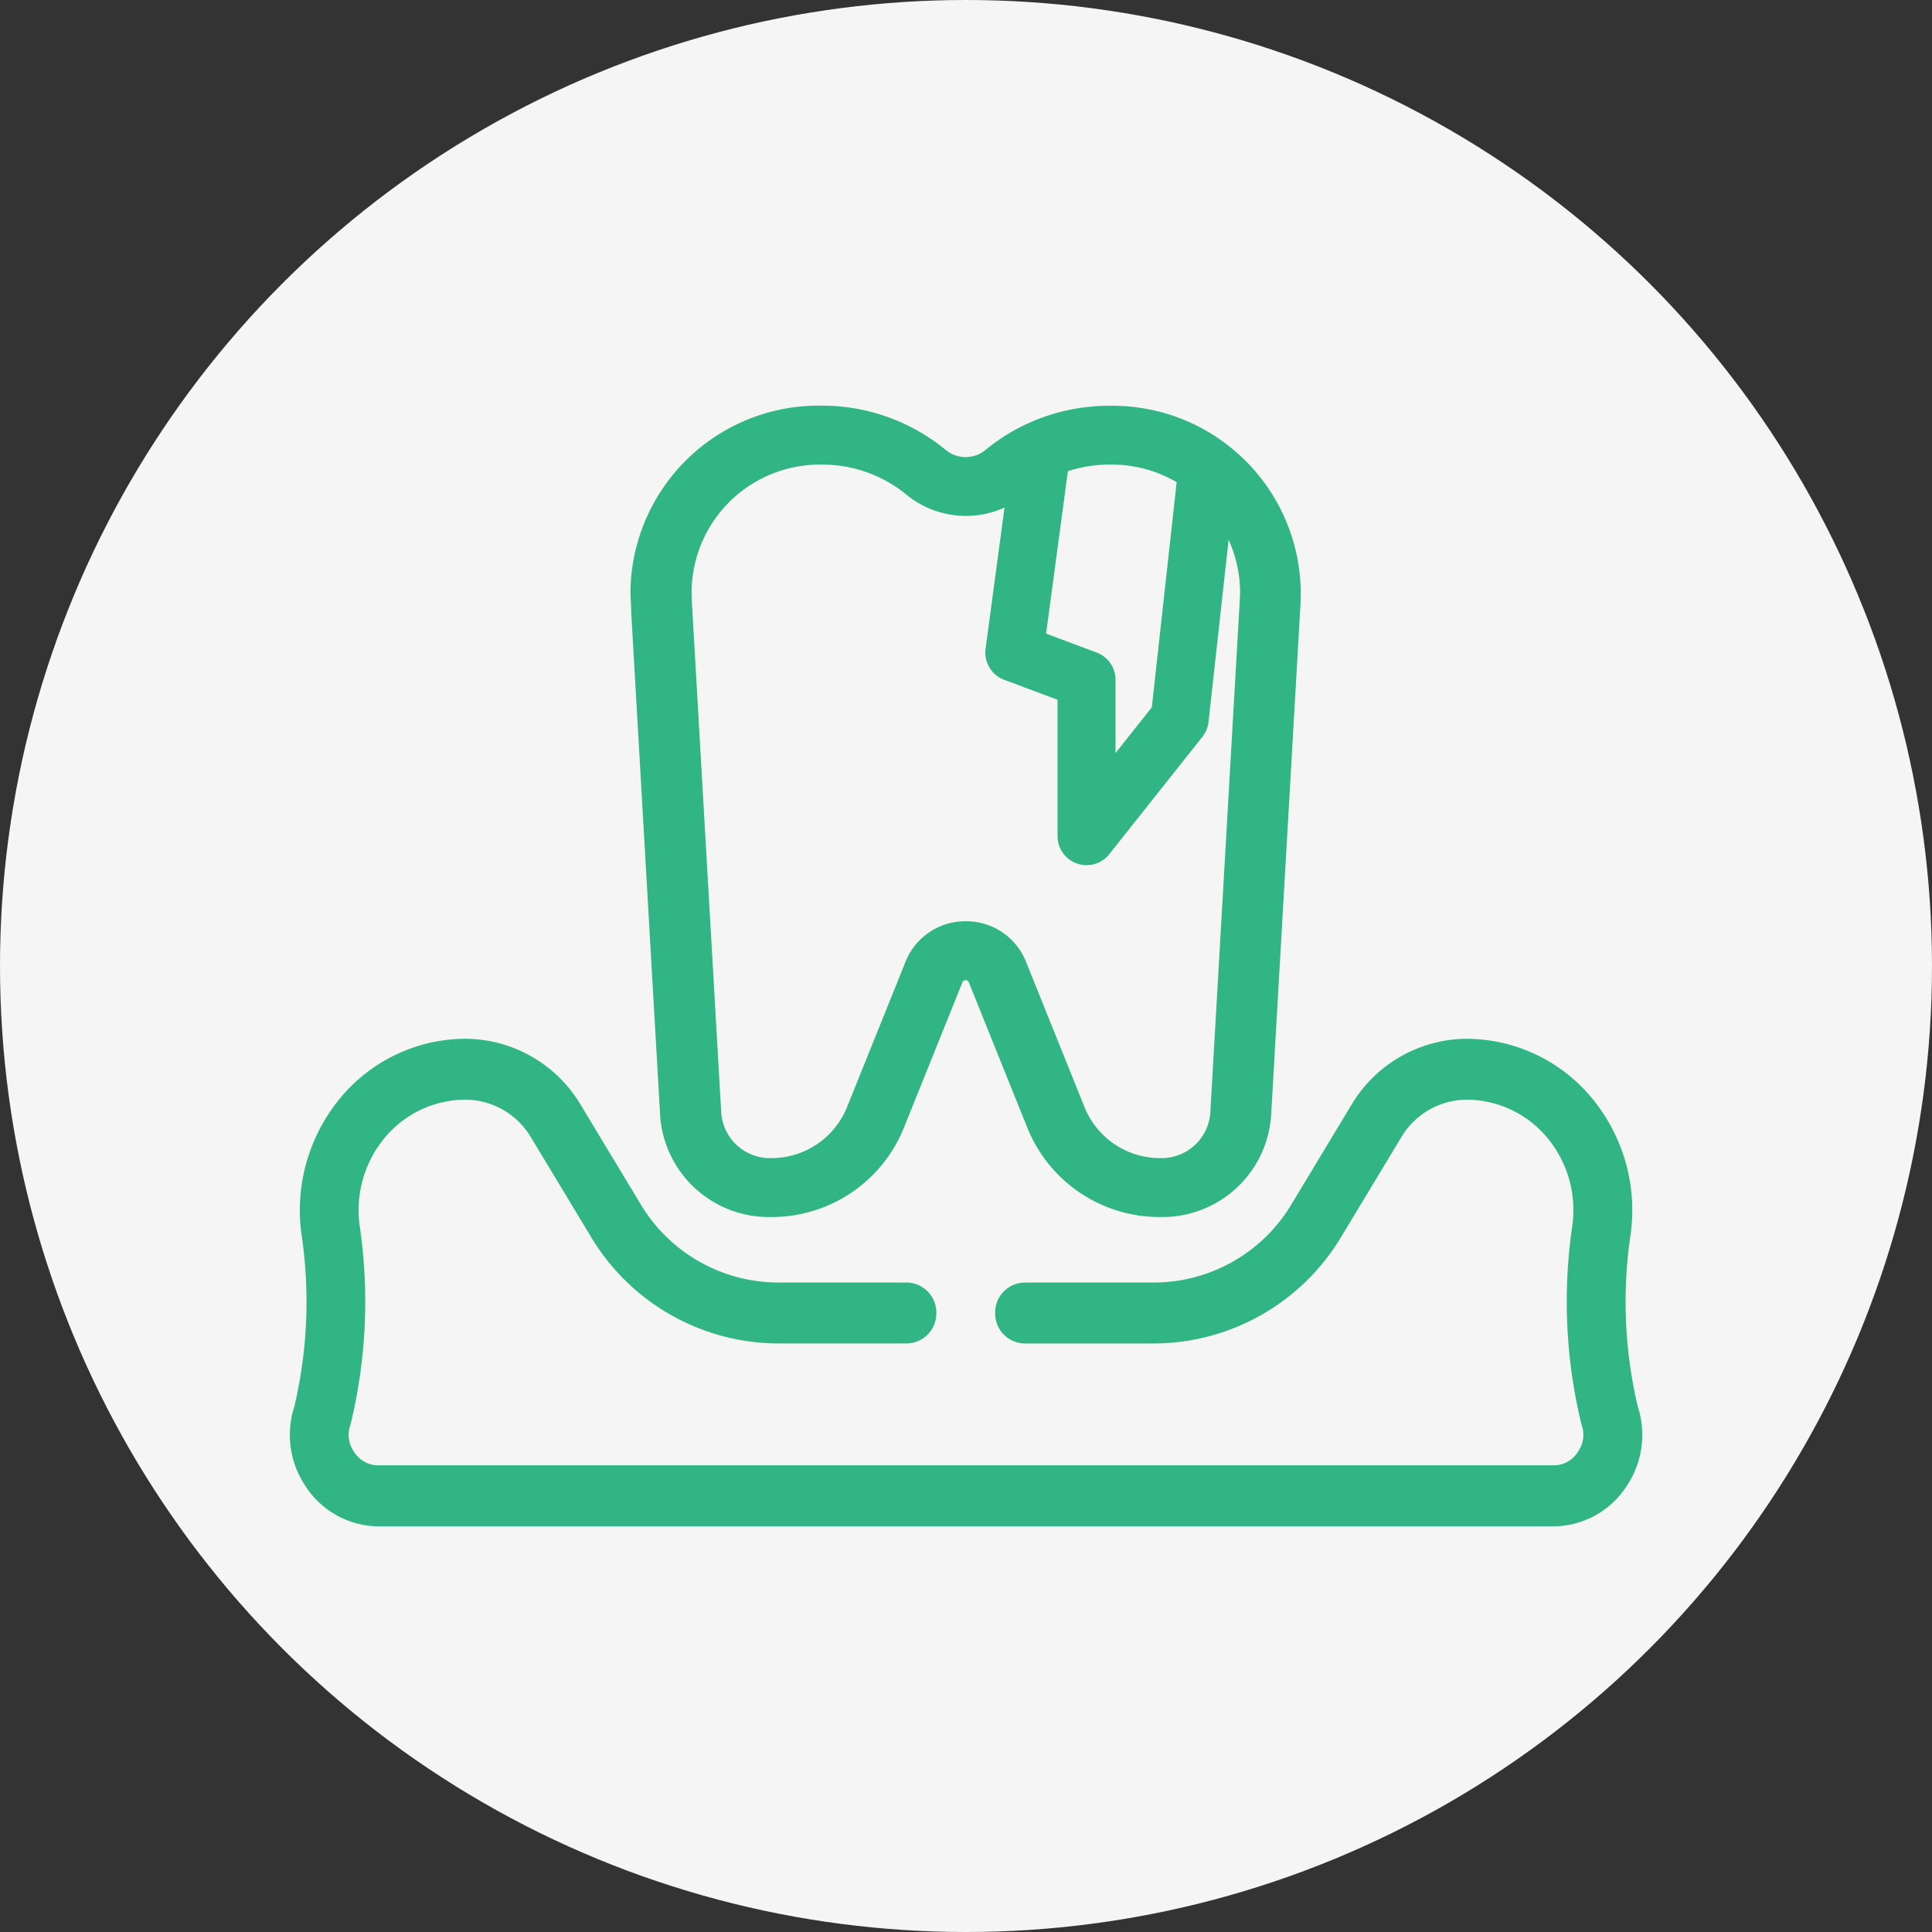
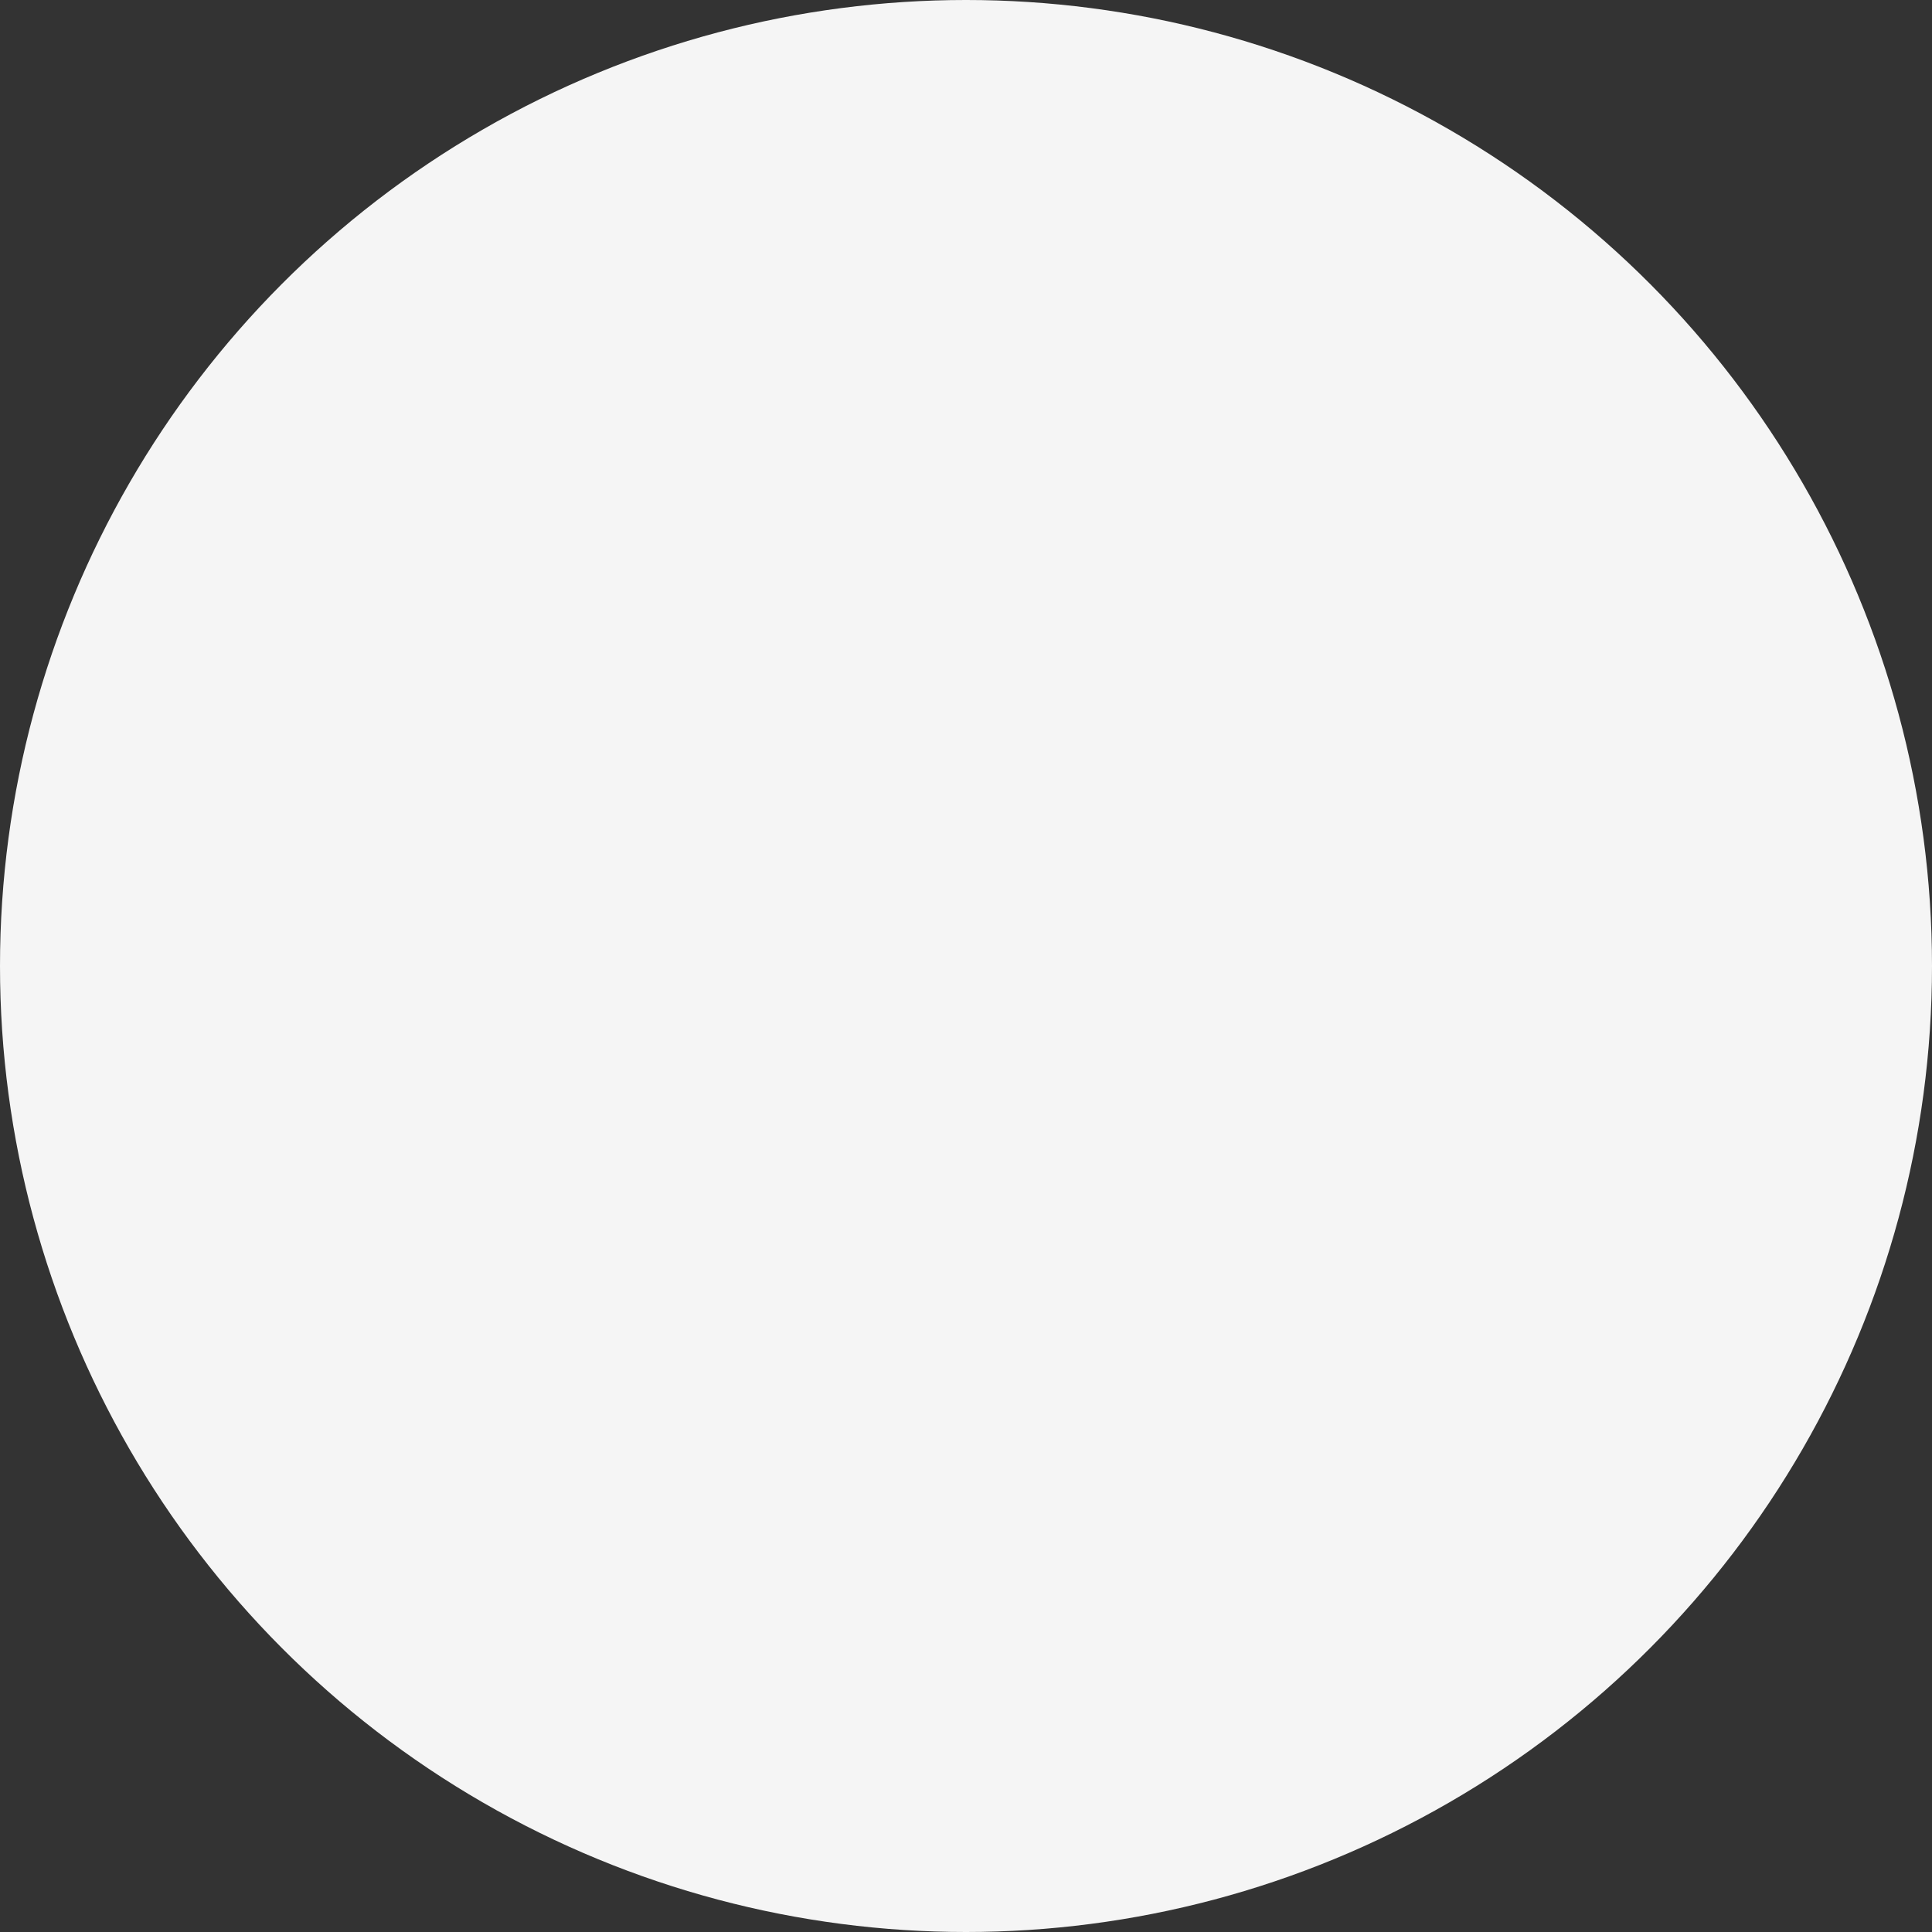
<svg xmlns="http://www.w3.org/2000/svg" width="100" height="100" viewBox="0 0 100 100">
  <rect x="0" y="0" width="100" height="100" fill="#333333" stroke="none" />
  <g id="グループ_1514" data-name="グループ 1514" transform="translate(-390 -8313)">
    <circle id="楕円形_143" data-name="楕円形 143" cx="50" cy="50" r="50" transform="translate(390 8313)" fill="#f5f5f5" />
    <g id="グループ_1227" data-name="グループ 1227" transform="translate(-98 2251.5)">
      <g id="グループ_1224" data-name="グループ 1224" transform="translate(-989.307 6791.672)">
-         <path id="パス_168" data-name="パス 168" d="M1644.115-585.426c.043.806.035.813-.012.005,0,0,1.066,18.538,1.535,26.7a5.637,5.637,0,0,0,5.709,5.218h0a7.375,7.375,0,0,0,6.874-4.544l3.063-7.609a.175.175,0,0,1,.163-.108.175.175,0,0,1,.163.108l3.063,7.609a7.375,7.375,0,0,0,6.875,4.544h0a5.637,5.637,0,0,0,5.709-5.218l1.535-26.7-.012-.005q.014-.25.014-.5a9.743,9.743,0,0,0-9.9-9.566,10.064,10.064,0,0,0-6.412,2.279l-.008.007a1.614,1.614,0,0,1-2.054,0l-.009-.008A10.075,10.075,0,0,0,1654-595.5a9.743,9.743,0,0,0-9.9,9.566q0,.253.014.5Zm31.522.016-1.525,26.518a2.528,2.528,0,0,1-2.56,2.34h0a4.222,4.222,0,0,1-3.935-2.6l-3.062-7.609a3.329,3.329,0,0,0-3.1-2.051,3.329,3.329,0,0,0-3.1,2.051l-3.062,7.609a4.221,4.221,0,0,1-3.934,2.6h0a2.528,2.528,0,0,1-2.56-2.34l-1.525-26.518a1.348,1.348,0,0,0,0-.175c-.006-.114-.009-.229-.009-.344a6.639,6.639,0,0,1,6.746-6.519,6.866,6.866,0,0,1,4.369,1.552,4.849,4.849,0,0,0,6.167-.006l-.009.006a6.862,6.862,0,0,1,4.368-1.552,6.639,6.639,0,0,1,6.747,6.519c0,.115,0,.23-.009.344a1.348,1.348,0,0,0,0,.175Z" transform="translate(-134.16 -113.676)" fill="#32b584" fill-rule="evenodd" />
-         <path id="パス_169" data-name="パス 169" d="M1501.4-306.48a3.963,3.963,0,0,1,3.385,1.943l3.086,5.114a11.332,11.332,0,0,0,9.682,5.56h6.695a1.552,1.552,0,0,0,1.523-1.577,1.552,1.552,0,0,0-1.523-1.577h-6.695a8.312,8.312,0,0,1-7.1-4.077l-3.086-5.114a6.985,6.985,0,0,0-5.967-3.426h0a8.449,8.449,0,0,0-6.467,3.052,9.1,9.1,0,0,0-2.022,7.057,23.678,23.678,0,0,1-.364,8.909,4.76,4.76,0,0,0,.584,4.157,4.553,4.553,0,0,0,3.641,2.061h61.076a4.551,4.551,0,0,0,3.641-2.061,4.758,4.758,0,0,0,.586-4.149,23.674,23.674,0,0,1-.365-8.92,9.1,9.1,0,0,0-2.022-7.053,8.448,8.448,0,0,0-6.466-3.052h0a6.986,6.986,0,0,0-5.968,3.426l-3.085,5.114a8.311,8.311,0,0,1-7.1,4.077l-6.732,0a1.551,1.551,0,0,0-1.521,1.578,1.551,1.551,0,0,0,1.523,1.576l6.731,0a11.333,11.333,0,0,0,9.682-5.56l3.086-5.114a3.963,3.963,0,0,1,3.385-1.944h0a5.445,5.445,0,0,1,4.168,1.968,5.864,5.864,0,0,1,1.3,4.55v0a26.942,26.942,0,0,0,.457,10.23c.01.037.021.074.033.111a1.511,1.511,0,0,1-.18,1.335,1.494,1.494,0,0,1-1.156.729h-61.076a1.493,1.493,0,0,1-1.156-.729,1.509,1.509,0,0,1-.18-1.335c.012-.036.023-.073.033-.111a26.932,26.932,0,0,0,.457-10.23.011.011,0,0,0,0,0,5.866,5.866,0,0,1,1.3-4.55,5.447,5.447,0,0,1,4.169-1.968Z" transform="translate(0 -366.772)" fill="#32b584" fill-rule="evenodd" />
-       </g>
-       <path id="パス_1585" data-name="パス 1585" d="M-8952.1,7816.842l-1.4,10.439,3.739,1.4v8.1l4.823-6.077,1.409-12.776" transform="translate(9494 -1732)" fill="none" stroke="#32b584" stroke-linecap="round" stroke-linejoin="round" stroke-width="3" />
+         </g>
    </g>
  </g>
</svg>